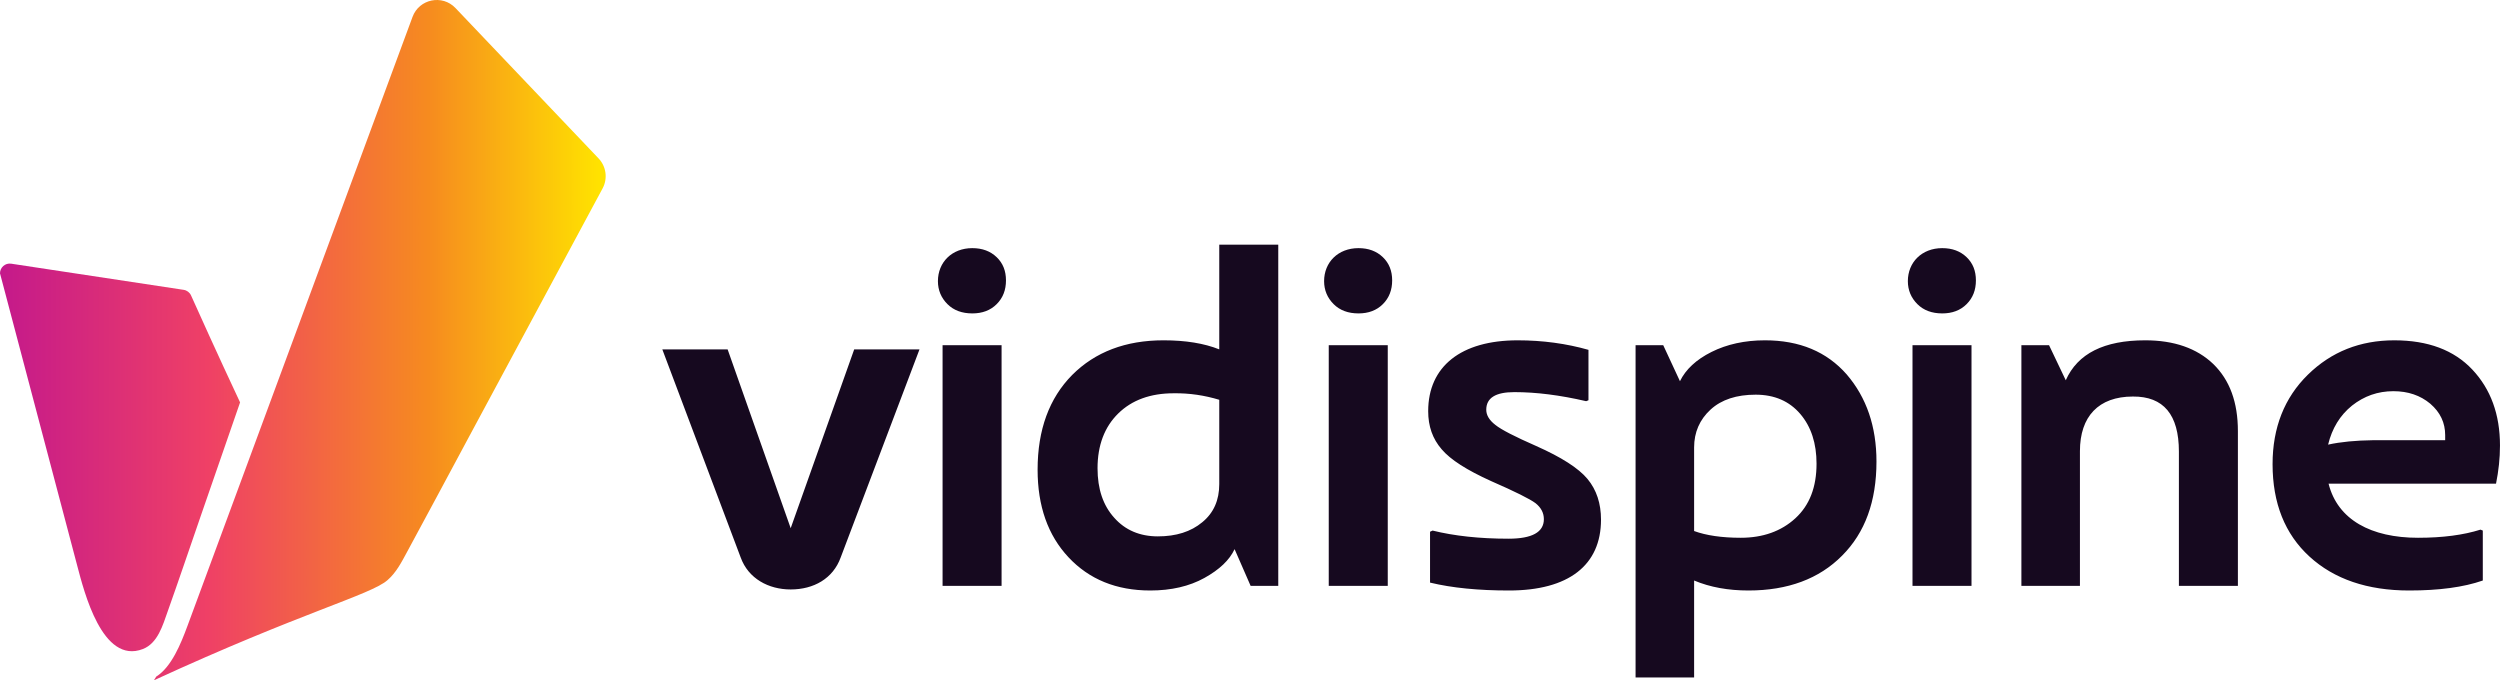
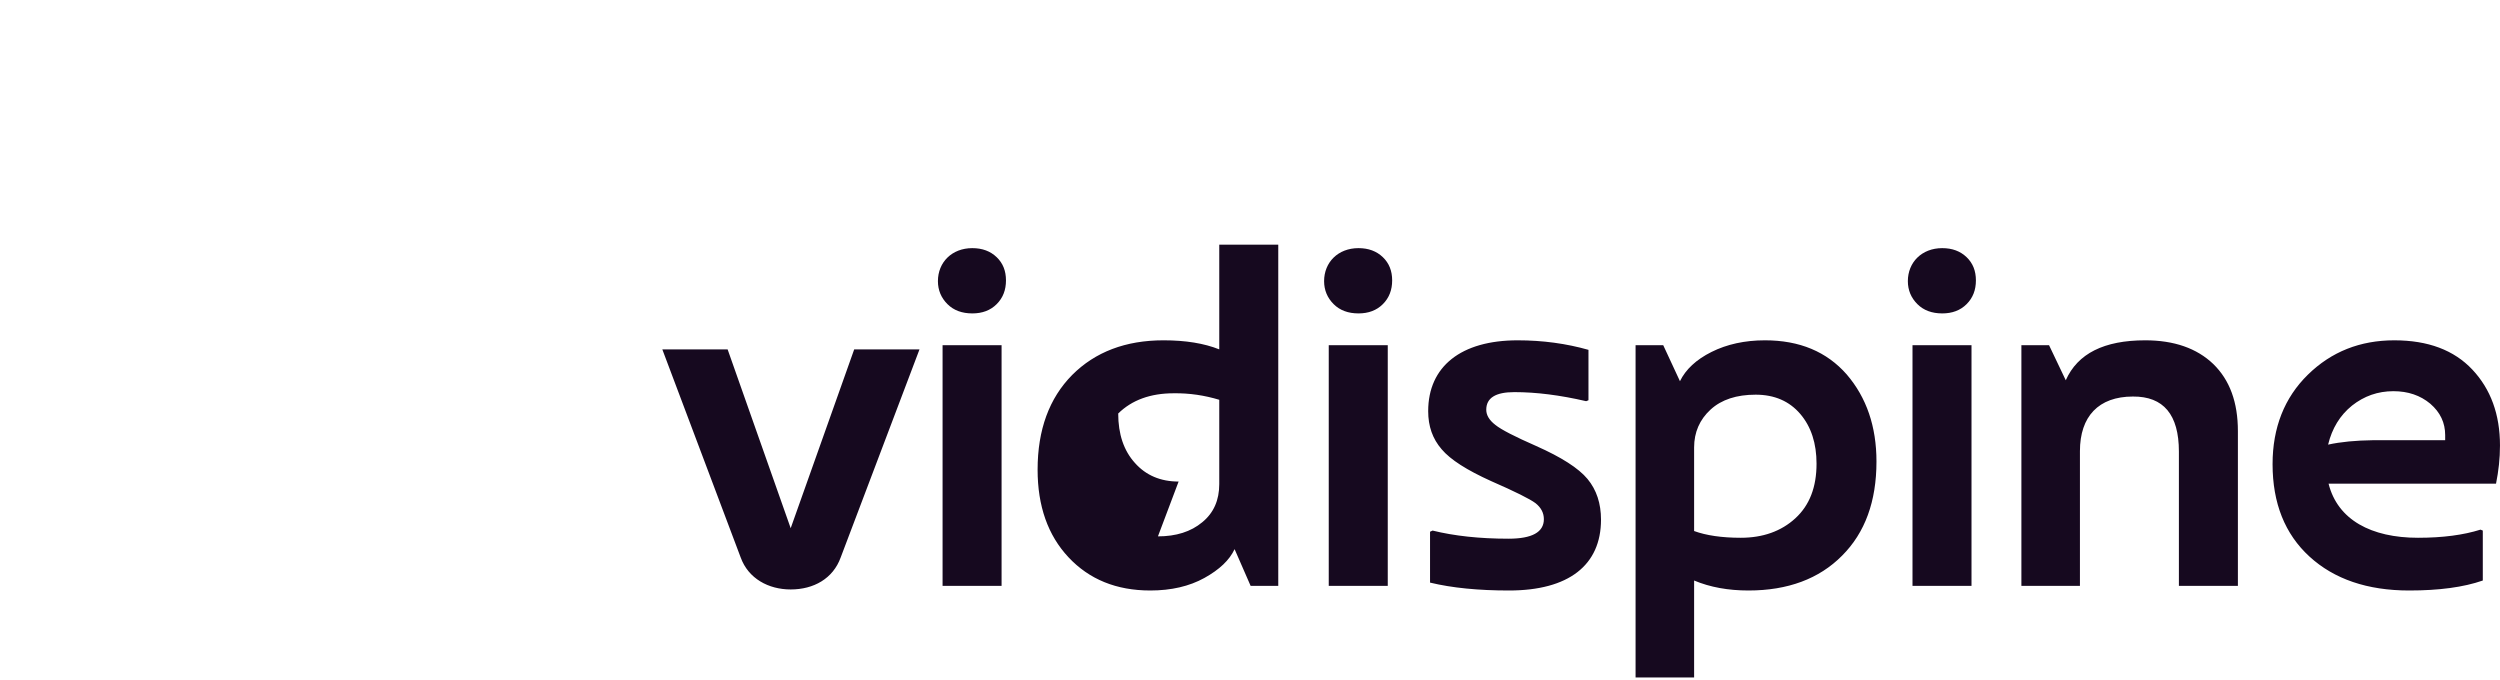
<svg xmlns="http://www.w3.org/2000/svg" id="b" viewBox="0 0 1116.415 303.798">
  <defs>
    <style>.e{fill:url(#d);}.f{fill:#16091f;}</style>
    <linearGradient id="d" x1="0" y1="151.899" x2="270.472" y2="151.899" gradientUnits="userSpaceOnUse">
      <stop offset="0" stop-color="#c4198b" />
      <stop offset=".343" stop-color="#ef4066" />
      <stop offset=".708" stop-color="#f68b1f" />
      <stop offset=".992" stop-color="#ffe300" />
    </linearGradient>
  </defs>
  <g id="c">
-     <path class="f" d="M381.449,156.036h29.162l-35.195,92.916c-3.419,9.452-12.069,14.28-22.324,14.28-9.856,0-18.907-4.827-22.327-14.28l-34.993-92.916h29.162l28.158,79.843,28.357-79.843ZM434.199,139.959c-4.564,0-8.299-1.35-11.101-4.149-2.799-2.799-4.252-6.224-4.252-10.268,0-8.404,6.224-14.733,15.353-14.733,4.462,0,8.091,1.35,10.891,4.047,2.802,2.697,4.149,6.122,4.149,10.374s-1.347,7.782-4.149,10.581c-2.799,2.799-6.429,4.149-10.891,4.149ZM420.921,261.622v-107.47h26.349v107.47h-26.349ZM544.482,109.273h26.346v152.349h-12.343l-7.159-16.39c-2.279,4.877-6.741,9.129-13.483,12.863-6.744,3.734-14.836,5.602-24.172,5.602-15.145,0-27.281-4.979-36.515-14.833-9.234-9.856-13.798-22.927-13.798-39.11,0-17.842,5.19-31.95,15.458-42.324,10.268-10.268,23.859-15.458,40.769-15.458,9.853,0,18.152,1.35,24.896,4.047v-46.747ZM517.096,239.525c8.089,0,14.728-2.075,19.812-6.326,5.084-4.149,7.574-9.856,7.574-17.013v-37.657c-6.537-1.97-13.278-3.007-20.332-2.905-10.374,0-18.672,3.01-24.794,9.026s-9.231,14.21-9.231,24.482c0,9.231,2.49,16.598,7.469,22.094,4.874,5.499,11.408,8.299,19.502,8.299ZM606.651,139.959c-4.564,0-8.299-1.35-11.098-4.149-2.799-2.799-4.255-6.224-4.255-10.268,0-8.404,6.224-14.733,15.353-14.733,4.462,0,8.094,1.35,10.894,4.047s4.149,6.122,4.149,10.374-1.35,7.782-4.149,10.581-6.432,4.149-10.894,4.149ZM593.373,261.622v-107.47h26.352v107.47h-26.352ZM638.607,260.17v-22.719l1.14-.517c9.649,2.387,20.957,3.632,33.923,3.632,10.476,0,15.768-2.905,15.768-8.714,0-2.802-1.245-5.19-3.734-7.159-2.49-1.867-9.129-5.187-19.815-9.853-10.788-4.877-18.152-9.544-22.094-14.213-4.047-4.669-6.017-10.268-6.017-17.013,0-20.022,14.73-31.641,39.939-31.641,11.203,0,21.782,1.455,31.638,4.255v22.512l-1.037.415c-11.618-2.7-22.302-4.047-32.056-4.047-8.401,0-12.551,2.592-12.551,7.884,0,2.387,1.347,4.667,4.047,6.741,2.694,2.18,8.816,5.292,18.257,9.441,11.203,4.979,18.877,9.856,22.924,14.73,4.047,4.874,6.017,10.996,6.017,18.152,0,20.332-14.418,31.641-41.079,31.641-13.588,0-25.417-1.14-35.27-3.527ZM824.689,167.223c8.819,10.271,13.278,23.237,13.278,38.902,0,17.737-5.084,31.74-15.353,42.011-10.268,10.374-24.274,15.56-41.804,15.56-9.026,0-17.118-1.452-24.277-4.459v43.286h-26.141v-148.371h12.346l7.469,16.078c2.592-5.289,7.261-9.646,14.108-13.068,6.847-3.425,14.836-5.19,23.859-5.19,15.458,0,27.594,5.084,36.515,15.25ZM801.762,231.436c6.329-5.809,9.441-13.903,9.441-24.379,0-9.026-2.387-16.495-7.261-22.199-4.874-5.704-11.513-8.609-19.917-8.609-8.506,0-15.248,2.177-20.125,6.639-4.877,4.459-7.367,10.163-7.367,16.907v37.345c5.394,1.97,12.346,3.01,20.852,3.01,9.853,0,18.05-2.905,24.376-8.714ZM867.337,139.959c-4.564,0-8.299-1.35-11.101-4.149-2.799-2.799-4.252-6.224-4.252-10.268,0-8.404,6.224-14.733,15.353-14.733,4.462,0,8.091,1.35,10.891,4.047,2.802,2.697,4.149,6.122,4.149,10.374s-1.347,7.782-4.149,10.581c-2.799,2.799-6.429,4.149-10.891,4.149ZM854.059,261.622v-107.47h26.349v107.47h-26.349ZM988.375,162.556c7.364,7.156,10.993,17.115,10.993,29.978v69.088h-26.346v-59.959c0-16.495-6.849-24.689-20.542-24.584-15.353,0-23.652,8.918-23.652,24.376v60.166h-26.141v-107.47h12.346l7.469,15.663c5.292-11.928,17.115-17.842,35.477-17.842,12.863,0,23.029,3.53,30.396,10.584ZM1114.65,215.979h-74.792c4.047,16.183,19.087,24.172,39.937,24.172,11.101,0,20.332-1.245,27.906-3.632l1.037.415v22.304c-8.611,3.007-19.605,4.459-32.883,4.459-18.672,0-33.508-5.084-44.504-15.145-10.996-10.061-16.493-23.859-16.493-41.287,0-16.288,5.289-29.668,15.768-39.939,10.476-10.268,23.339-15.353,38.59-15.353,15.04,0,26.659,4.36,34.855,13.073,8.194,8.714,12.343,20.02,12.343,33.92,0,5.704-.622,11.309-1.765,17.013ZM1091.933,196.581v-2.285c0-5.497-2.18-10.163-6.639-14.003-4.459-3.734-9.959-5.602-16.493-5.602-6.952,0-13.073,2.177-18.468,6.432-5.394,4.357-8.918,10.166-10.683,17.428,5.704-1.245,12.343-1.867,20.022-1.97h32.26Z" />
-     <path class="e" d="M69.77,302.143c-.652,1.049-1.035,1.655-1.035,1.655,66.013-30.387,96.616-38.083,104.255-44.682,4.07-3.517,6.39-8.222,8.909-12.858,9.219-16.967,18.295-34.013,27.441-51.018l59.756-111.097c2.361-4.39,1.634-9.8-1.803-13.411L203.393,3.585c-5.883-6.182-16.21-4.053-19.168,3.952l-69.493,188.044h0c-10.335,27.964-20.669,55.929-31.004,83.894-2.968,8.033-7.166,18.414-13.958,22.667ZM89.822,229.906c-4.983,14.386-9.839,28.823-14.949,43.164-2.18,6.117-4.406,14.193-11.094,16.774-18.091,6.982-26.237-25.664-29.273-37.156C23.004,209.145,11.501,165.604 0,122.062c-.013-2.579,2.285-4.719,4.996-4.308l77.006,11.673c1.465.222,2.712,1.165,3.317,2.517,2.85,6.362,11.667,25.956,21.891,47.755-5.797,16.736-11.593,33.471-17.389,50.207Z" />
+     <path class="f" d="M381.449,156.036h29.162l-35.195,92.916c-3.419,9.452-12.069,14.28-22.324,14.28-9.856,0-18.907-4.827-22.327-14.28l-34.993-92.916h29.162l28.158,79.843,28.357-79.843ZM434.199,139.959c-4.564,0-8.299-1.35-11.101-4.149-2.799-2.799-4.252-6.224-4.252-10.268,0-8.404,6.224-14.733,15.353-14.733,4.462,0,8.091,1.35,10.891,4.047,2.802,2.697,4.149,6.122,4.149,10.374s-1.347,7.782-4.149,10.581c-2.799,2.799-6.429,4.149-10.891,4.149ZM420.921,261.622v-107.47h26.349v107.47h-26.349ZM544.482,109.273h26.346v152.349h-12.343l-7.159-16.39c-2.279,4.877-6.741,9.129-13.483,12.863-6.744,3.734-14.836,5.602-24.172,5.602-15.145,0-27.281-4.979-36.515-14.833-9.234-9.856-13.798-22.927-13.798-39.11,0-17.842,5.19-31.95,15.458-42.324,10.268-10.268,23.859-15.458,40.769-15.458,9.853,0,18.152,1.35,24.896,4.047v-46.747ZM517.096,239.525c8.089,0,14.728-2.075,19.812-6.326,5.084-4.149,7.574-9.856,7.574-17.013v-37.657c-6.537-1.97-13.278-3.007-20.332-2.905-10.374,0-18.672,3.01-24.794,9.026c0,9.231,2.49,16.598,7.469,22.094,4.874,5.499,11.408,8.299,19.502,8.299ZM606.651,139.959c-4.564,0-8.299-1.35-11.098-4.149-2.799-2.799-4.255-6.224-4.255-10.268,0-8.404,6.224-14.733,15.353-14.733,4.462,0,8.094,1.35,10.894,4.047s4.149,6.122,4.149,10.374-1.35,7.782-4.149,10.581-6.432,4.149-10.894,4.149ZM593.373,261.622v-107.47h26.352v107.47h-26.352ZM638.607,260.17v-22.719l1.14-.517c9.649,2.387,20.957,3.632,33.923,3.632,10.476,0,15.768-2.905,15.768-8.714,0-2.802-1.245-5.19-3.734-7.159-2.49-1.867-9.129-5.187-19.815-9.853-10.788-4.877-18.152-9.544-22.094-14.213-4.047-4.669-6.017-10.268-6.017-17.013,0-20.022,14.73-31.641,39.939-31.641,11.203,0,21.782,1.455,31.638,4.255v22.512l-1.037.415c-11.618-2.7-22.302-4.047-32.056-4.047-8.401,0-12.551,2.592-12.551,7.884,0,2.387,1.347,4.667,4.047,6.741,2.694,2.18,8.816,5.292,18.257,9.441,11.203,4.979,18.877,9.856,22.924,14.73,4.047,4.874,6.017,10.996,6.017,18.152,0,20.332-14.418,31.641-41.079,31.641-13.588,0-25.417-1.14-35.27-3.527ZM824.689,167.223c8.819,10.271,13.278,23.237,13.278,38.902,0,17.737-5.084,31.74-15.353,42.011-10.268,10.374-24.274,15.56-41.804,15.56-9.026,0-17.118-1.452-24.277-4.459v43.286h-26.141v-148.371h12.346l7.469,16.078c2.592-5.289,7.261-9.646,14.108-13.068,6.847-3.425,14.836-5.19,23.859-5.19,15.458,0,27.594,5.084,36.515,15.25ZM801.762,231.436c6.329-5.809,9.441-13.903,9.441-24.379,0-9.026-2.387-16.495-7.261-22.199-4.874-5.704-11.513-8.609-19.917-8.609-8.506,0-15.248,2.177-20.125,6.639-4.877,4.459-7.367,10.163-7.367,16.907v37.345c5.394,1.97,12.346,3.01,20.852,3.01,9.853,0,18.05-2.905,24.376-8.714ZM867.337,139.959c-4.564,0-8.299-1.35-11.101-4.149-2.799-2.799-4.252-6.224-4.252-10.268,0-8.404,6.224-14.733,15.353-14.733,4.462,0,8.091,1.35,10.891,4.047,2.802,2.697,4.149,6.122,4.149,10.374s-1.347,7.782-4.149,10.581c-2.799,2.799-6.429,4.149-10.891,4.149ZM854.059,261.622v-107.47h26.349v107.47h-26.349ZM988.375,162.556c7.364,7.156,10.993,17.115,10.993,29.978v69.088h-26.346v-59.959c0-16.495-6.849-24.689-20.542-24.584-15.353,0-23.652,8.918-23.652,24.376v60.166h-26.141v-107.47h12.346l7.469,15.663c5.292-11.928,17.115-17.842,35.477-17.842,12.863,0,23.029,3.53,30.396,10.584ZM1114.65,215.979h-74.792c4.047,16.183,19.087,24.172,39.937,24.172,11.101,0,20.332-1.245,27.906-3.632l1.037.415v22.304c-8.611,3.007-19.605,4.459-32.883,4.459-18.672,0-33.508-5.084-44.504-15.145-10.996-10.061-16.493-23.859-16.493-41.287,0-16.288,5.289-29.668,15.768-39.939,10.476-10.268,23.339-15.353,38.59-15.353,15.04,0,26.659,4.36,34.855,13.073,8.194,8.714,12.343,20.02,12.343,33.92,0,5.704-.622,11.309-1.765,17.013ZM1091.933,196.581v-2.285c0-5.497-2.18-10.163-6.639-14.003-4.459-3.734-9.959-5.602-16.493-5.602-6.952,0-13.073,2.177-18.468,6.432-5.394,4.357-8.918,10.166-10.683,17.428,5.704-1.245,12.343-1.867,20.022-1.97h32.26Z" />
  </g>
</svg>